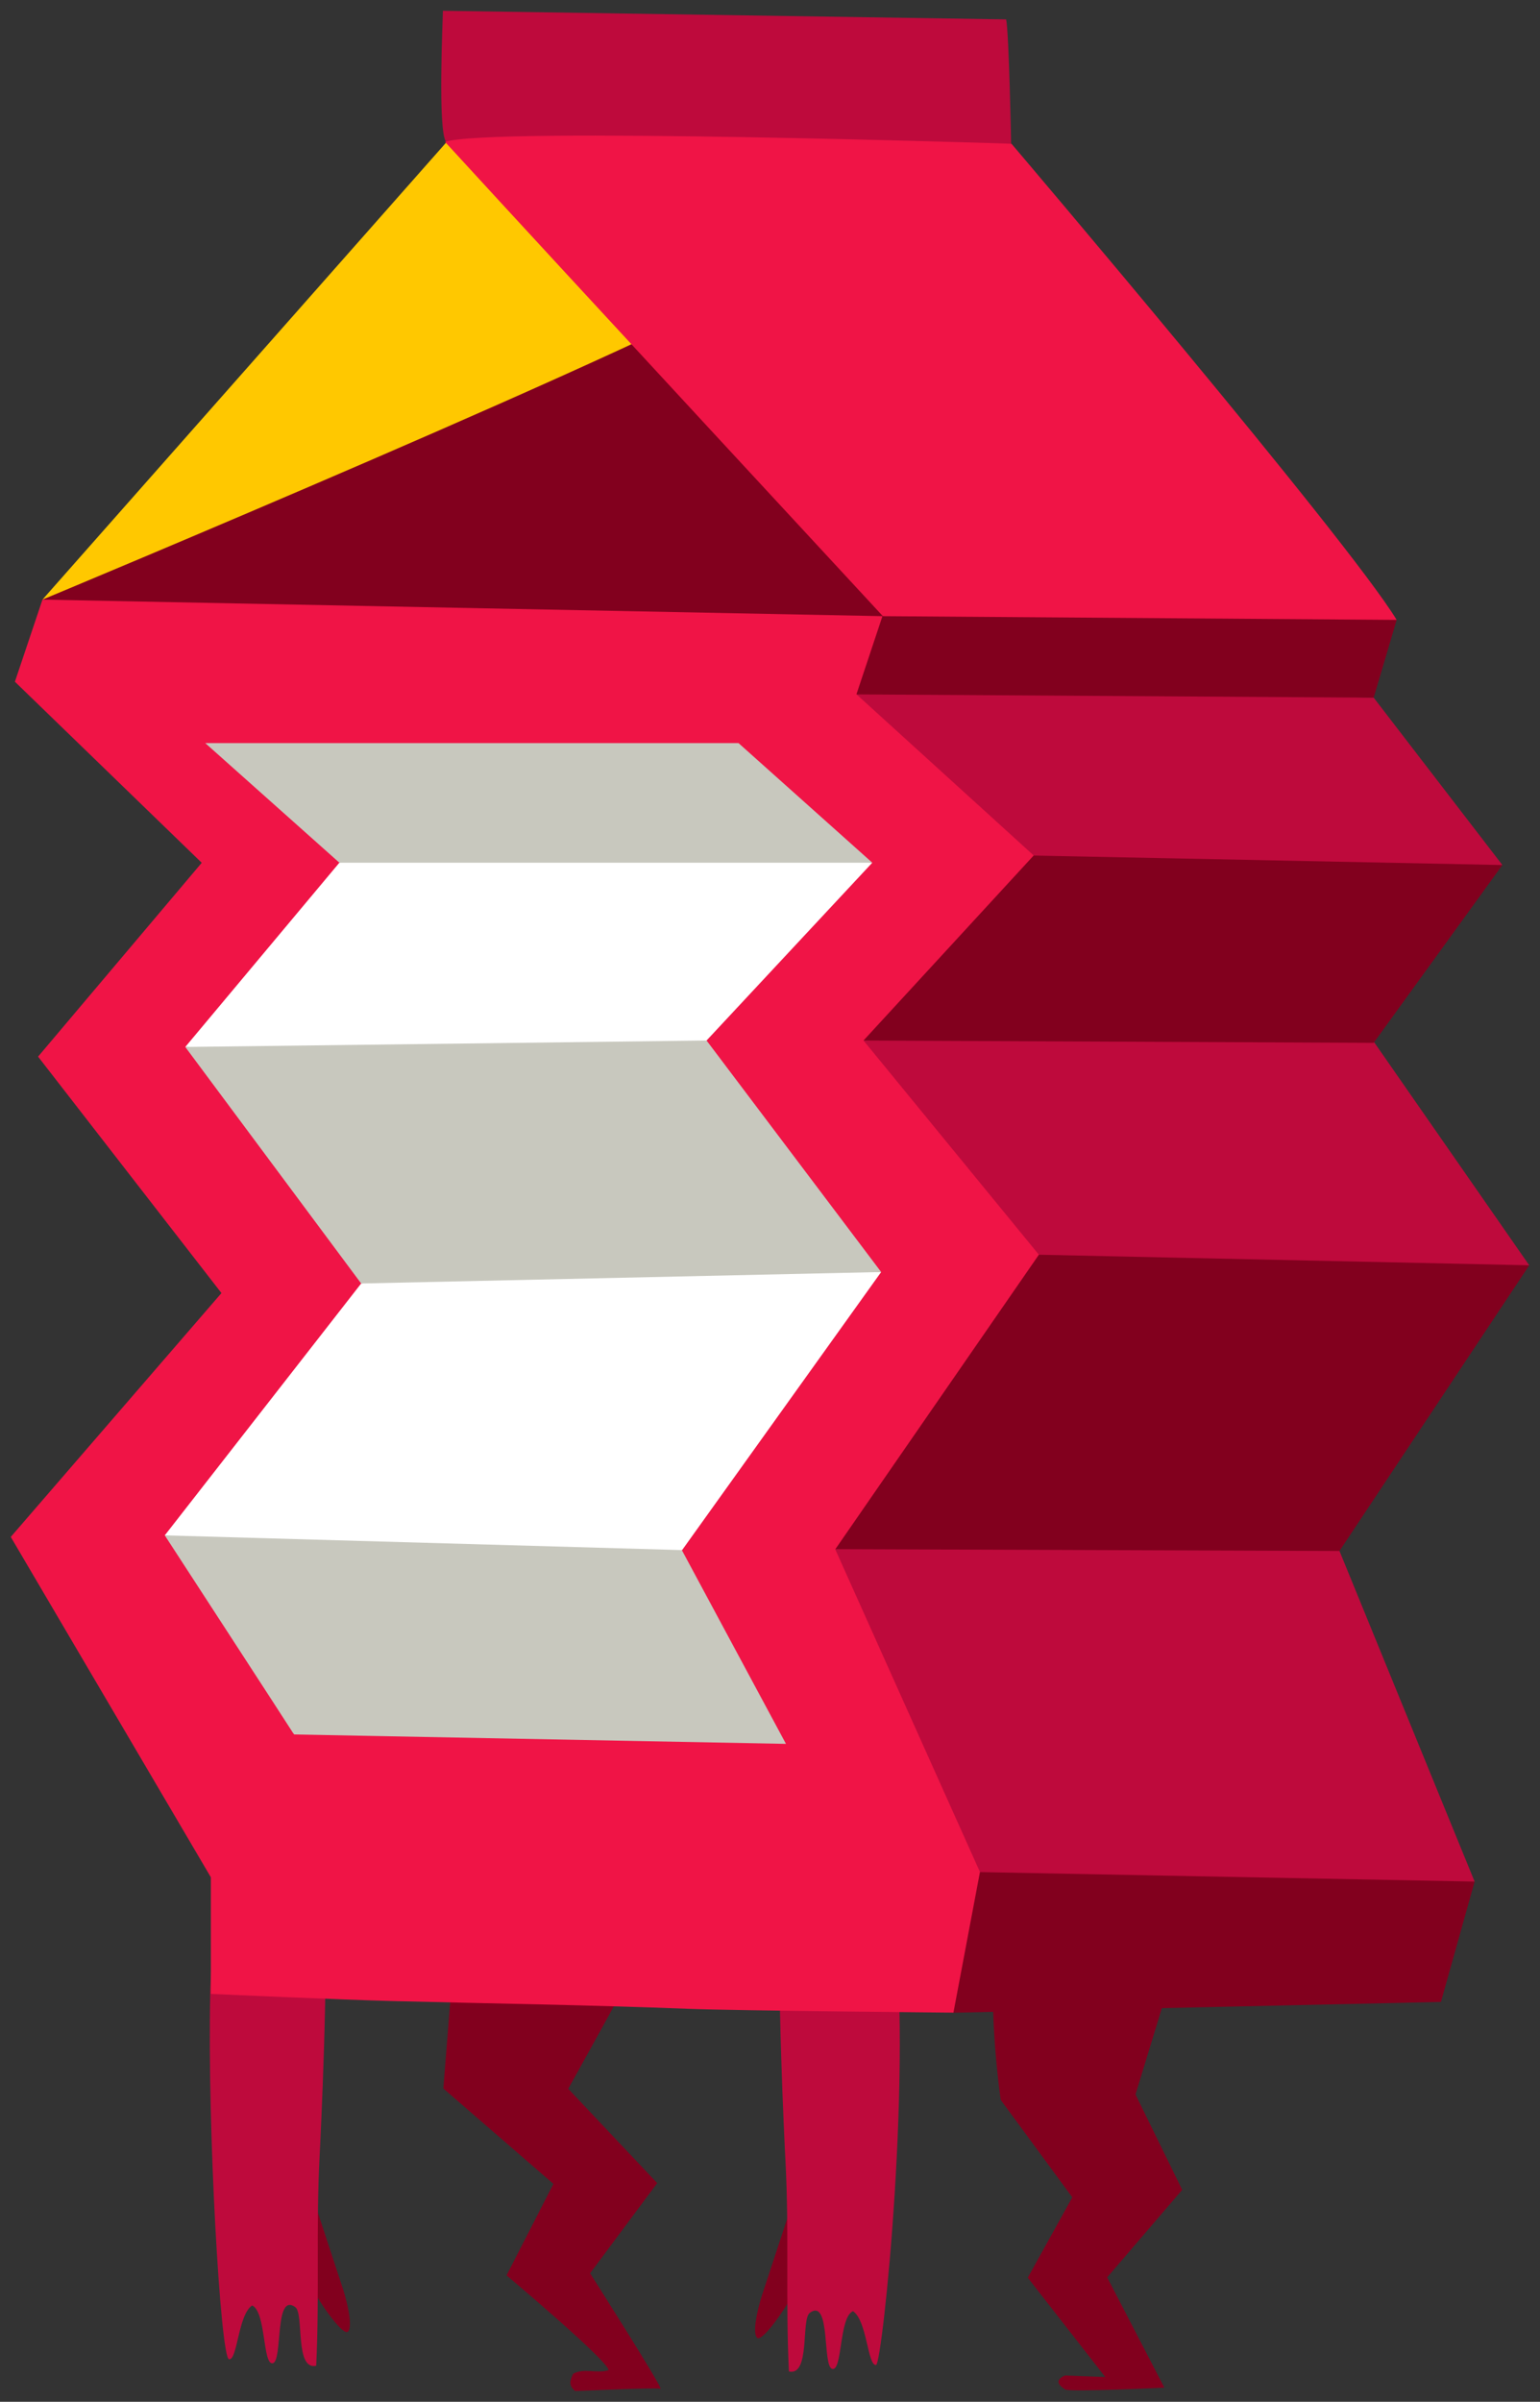
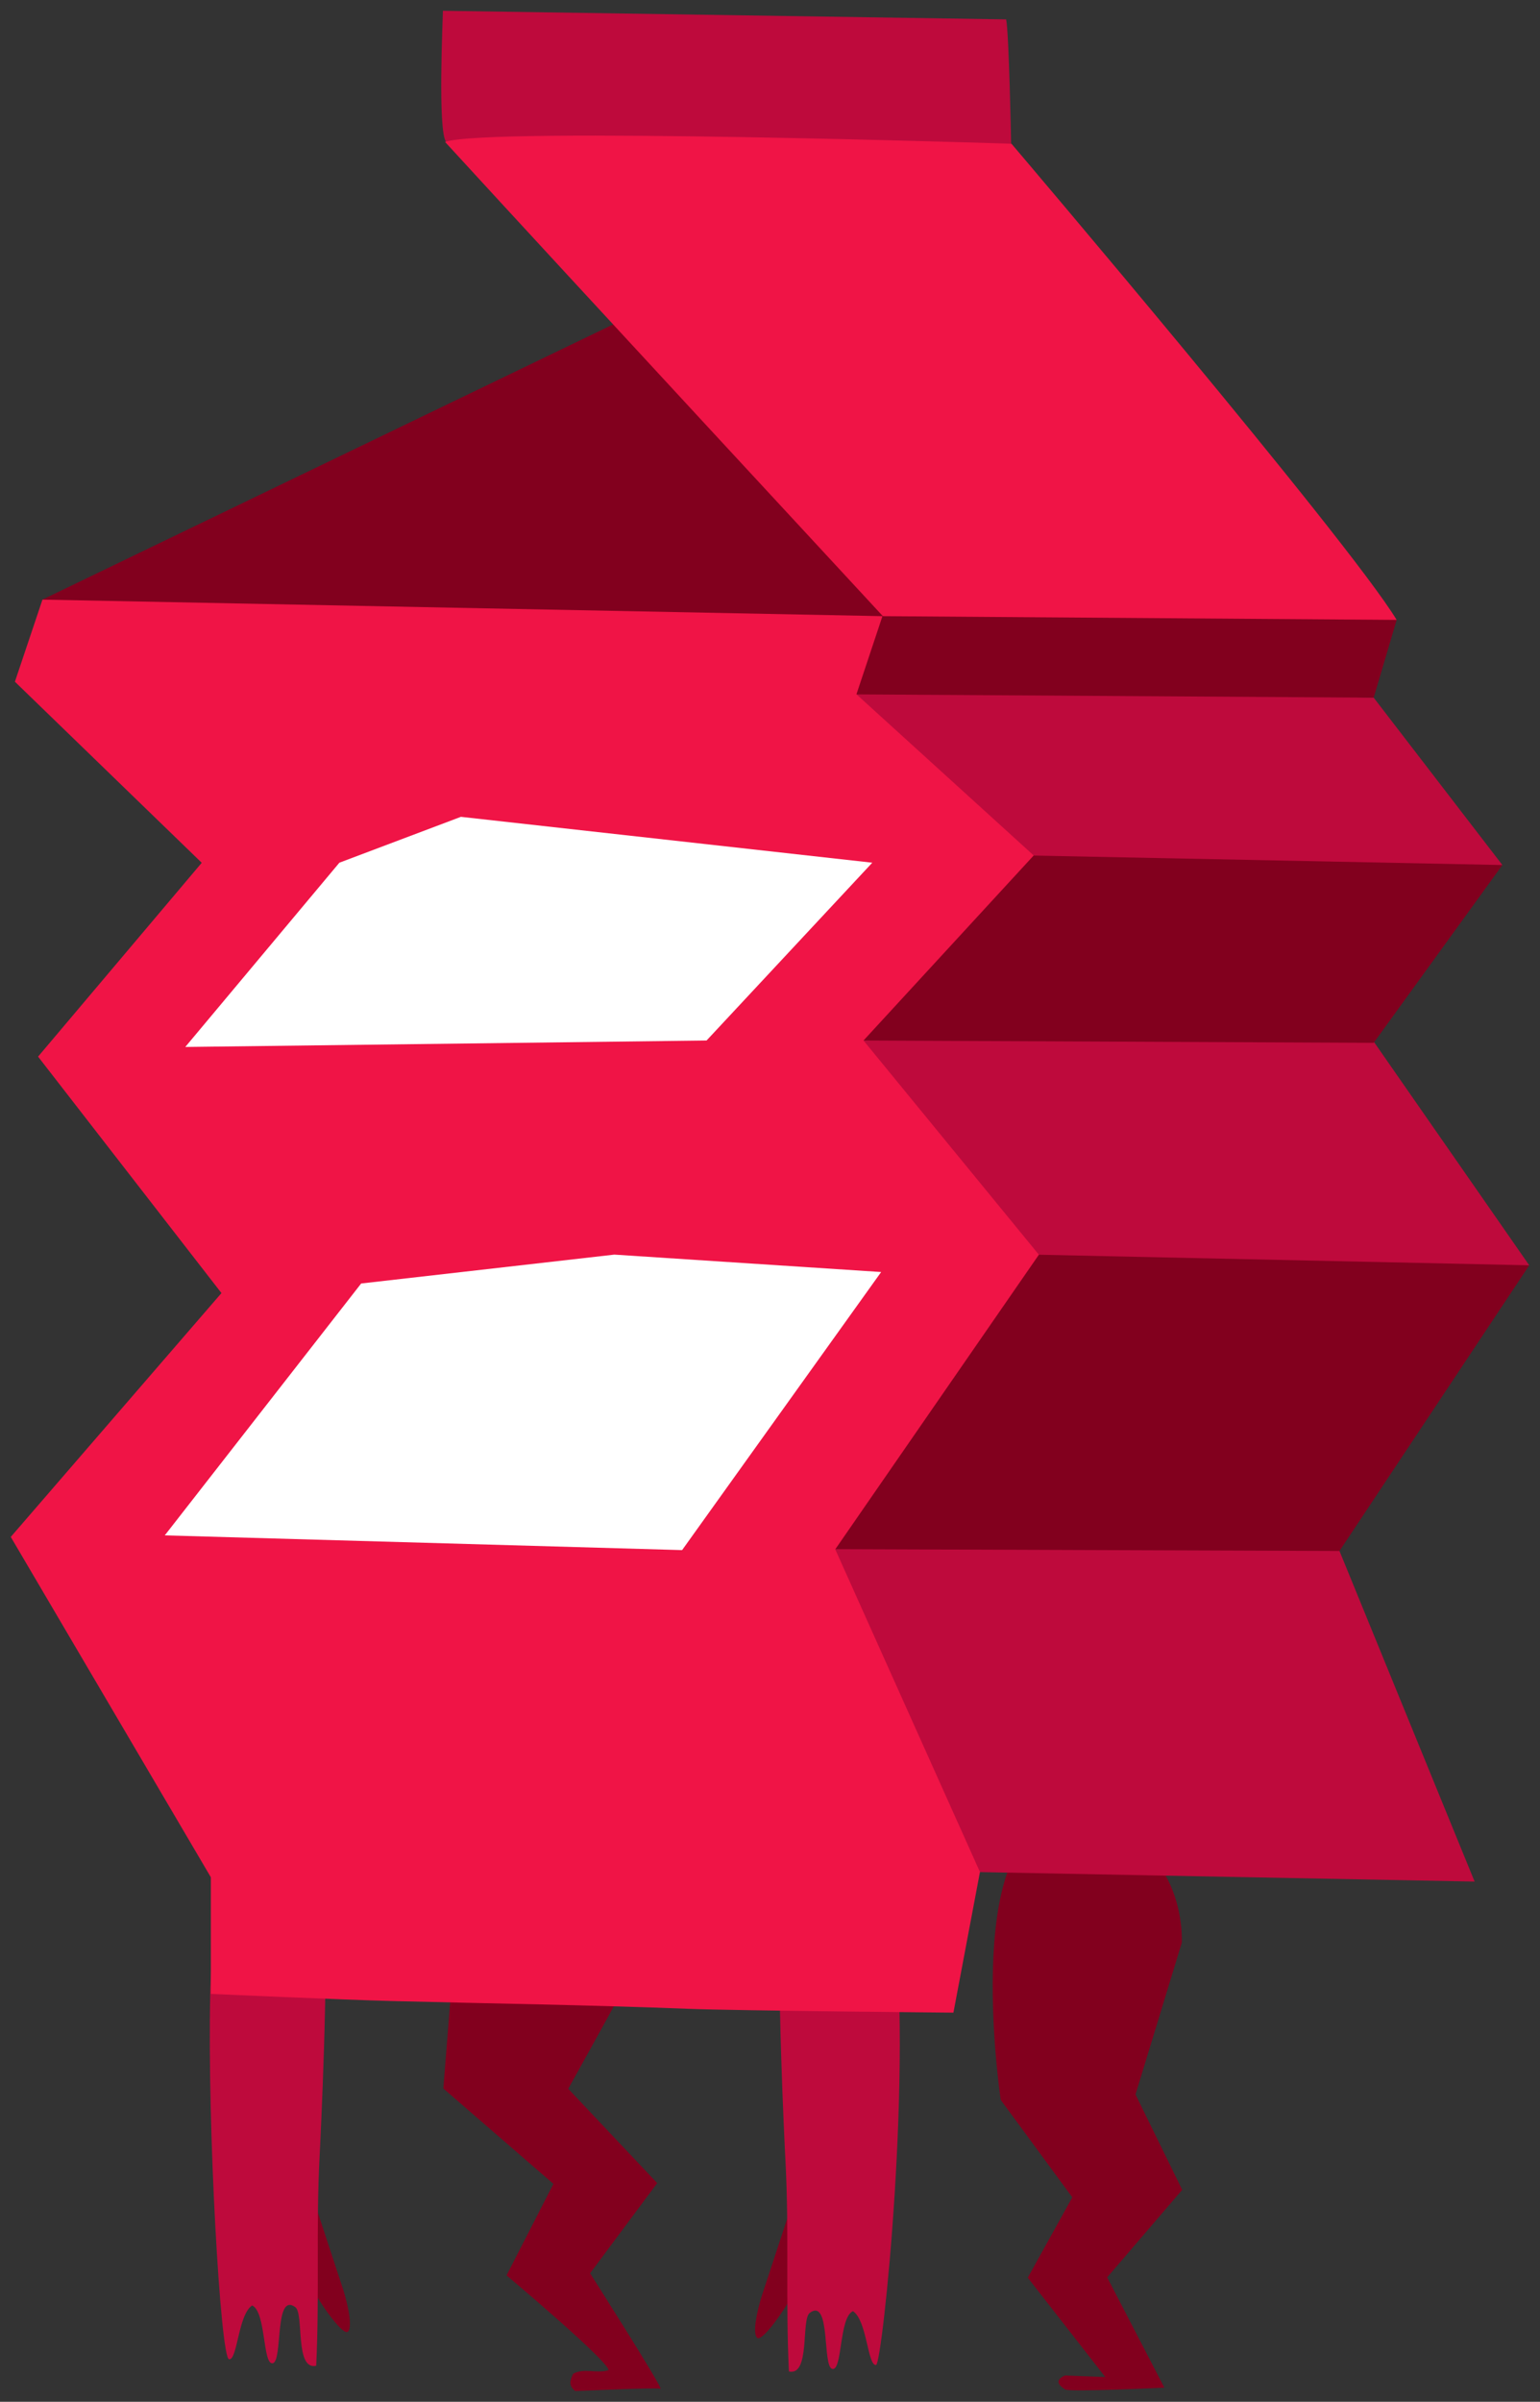
<svg xmlns="http://www.w3.org/2000/svg" version="1.1" width="71.516" height="111.469" viewBox="-0.5 0.237 71.516 111.469">
  <rect x="-0.5" y="0.237" width="71.516" height="111.469" fill="#333333" stroke="none" />
  <g id="ID0.8569089779630303">
    <g id="Page-1">
      <g id="milk-e-[food,drink,alex-eben-meyer]">
        <path id="Shape" fill="#82001E" stroke="none" stroke-width="1" d="M 52.232 97.443 L 54.38 90.404 C 54.38 90.404 54.696 85.242 49.324 84.713 C 43.952 84.185 45.972 97.695 45.972 97.695 L 49.296 102.218 L 47.228 105.947 L 50.828 110.558 L 48.964 110.486 C 48.964 110.486 48.276 110.714 48.964 111.134 C 49.172 111.262 53.572 111.05 53.572 111.05 L 50.916 105.931 L 54.4 101.869 L 52.232 97.443 Z " />
        <path id="Shape" fill="#82001E" stroke="none" stroke-width="1" d="M 30.02 101.557 L 25.888 97.179 C 25.888 97.179 28.62 92.285 28.896 91.673 C 29.444 90.472 29.732 88.395 26.624 86.714 C 21.936 84.185 20.488 92.137 20.488 92.137 L 20.088 97.167 L 25.2 101.593 L 23.024 105.839 C 23.024 105.839 27.824 109.877 27.756 110.241 C 27.2 110.41 26.62 110.125 26.116 110.406 C 25.988 110.686 25.872 110.938 26.212 111.206 C 26.408 111.206 29.968 111.034 30.176 111.102 C 30.268 111.03 26.904 105.743 26.904 105.743 L 30.02 101.557 Z " />
        <g id="Group-3">
          <path id="Shape" fill="#82001E" stroke="none" stroke-width="1" d="M 37.364 104.899 C 37.364 104.899 36.676 101.529 36.536 101.749 L 34.868 106.816 C 34.868 106.816 34.364 108.417 34.656 108.733 C 34.852 108.953 35.856 107.628 36.544 106.332 L 36.576 106.272 L 37.364 104.899 Z " />
          <path id="Shape" fill="#BE0A3C" stroke="none" stroke-width="1" d="M 35.748 88.927 C 35.568 92.169 35.92 99.468 35.98 100.609 C 36.148 103.846 35.98 107.064 36.136 110.298 C 37.14 110.526 36.692 107.896 37.104 107.58 C 38.092 106.852 37.676 110.077 38.152 110.181 C 38.628 110.286 38.46 107.78 39.112 107.5 C 39.768 107.936 39.788 110.049 40.184 109.997 C 40.48 109.957 41.932 95.963 40.948 88.823 C 40.608 86.358 39.536 85.177 38.632 85.029 C 35.104 84.449 35.748 88.927 35.748 88.927 Z " />
        </g>
        <g id="Group-2">
          <path id="Shape" fill="#82001E" stroke="none" stroke-width="1" d="M 12.952 104.615 C 12.952 104.615 13.64 101.245 13.78 101.465 L 15.448 106.532 C 15.448 106.532 15.952 108.132 15.66 108.449 C 15.464 108.669 14.46 107.344 13.772 106.047 L 13.74 105.987 L 12.952 104.615 Z " />
          <path id="Shape" fill="#BE0A3C" stroke="none" stroke-width="1" d="M 14.572 88.663 C 14.752 91.905 14.4 99.204 14.34 100.345 C 14.172 103.582 14.34 106.8 14.184 110.033 C 13.18 110.262 13.628 107.632 13.216 107.316 C 12.228 106.588 12.644 109.813 12.168 109.917 C 11.692 110.021 11.86 107.516 11.208 107.236 C 10.552 107.672 10.532 109.785 10.136 109.733 C 9.74 109.681 9.12 98.9 9.264 92.797 C 9.264 92.797 9.264 86.522 11.88 86.314 C 14.496 86.106 14.572 88.663 14.572 88.663 Z " />
        </g>
        <g id="Group">
          <path id="Shape" fill="#82001E" stroke="none" stroke-width="1" d="M 31.54 13.575 C 31.54 13.575 45.684 27.918 45.828 29.183 C 44.344 29.227 16.168 33.305 16.168 33.305 L 1.476 28.062 L 31.54 13.575 Z " />
          <path id="Shape" fill="#BE0A3C" stroke="none" stroke-width="1" d="M 46.224 1.137 L 20.068 0.737 C 20.068 1.069 19.816 6.34 20.22 6.828 C 20.912 7.628 32.248 8.125 35.256 8.333 C 36.656 8.433 46.456 6.908 46.456 6.908 C 46.456 6.908 46.36 1.793 46.224 1.137 Z " />
-           <path id="Shape" fill="#FFC800" stroke="none" stroke-width="1" d="M 1.472 28.066 L 20.216 6.856 C 20.216 6.856 32.908 10.458 35.216 12.979 C 31.012 15.776 1.472 28.066 1.472 28.066 Z " />
          <path id="Shape" fill="#F01446" stroke="none" stroke-width="1" d="M 64.36 29.007 C 63.012 29.191 43.7 31.264 43.7 31.264 L 40.5 28.834 C 40.5 28.834 26.012 13.199 20.168 6.824 C 22.168 6.12 46.472 6.908 46.472 6.908 C 46.472 6.908 62.064 25.233 64.36 29.007 Z " />
-           <path id="Shape" fill="#82001E" stroke="none" stroke-width="1" d="M 43.68 84.949 L 43.748 93.65 L 66.416 93.149 L 67.98 87.563 L 43.68 84.949 " />
          <path id="Shape" fill="#BE0A3C" stroke="none" stroke-width="1" d="M 67.98 87.563 L 61.704 72.219 L 51.784 70.226 L 36.464 70.759 L 44.976 87.122 L 67.98 87.563 " />
          <path id="Shape" fill="#82001E" stroke="none" stroke-width="1" d="M 37.256 72.131 L 61.704 72.219 L 70.516 58.961 L 57.136 56.268 L 45.936 55.915 L 37.256 72.131 " />
          <path id="Shape" fill="#BE0A3C" stroke="none" stroke-width="1" d="M 70.516 58.961 L 62.576 47.547 L 35.808 47.667 L 47.712 58.469 L 70.516 58.961 " />
          <path id="Shape" fill="#82001E" stroke="none" stroke-width="1" d="M 45.548 37.815 L 39.596 48.528 L 63.292 48.636 L 69.268 40.384 L 45.548 37.815 " />
          <path id="Shape" fill="#BE0A3C" stroke="none" stroke-width="1" d="M 63.292 32.616 L 36.456 31.72 L 39.416 34.033 L 47.5 39.944 L 69.268 40.384 L 63.292 32.616 " />
          <path id="Shape" fill="#82001E" stroke="none" stroke-width="1" d="M 63.292 32.616 L 64.36 29.007 L 40.48 28.834 L 38.076 31.132 L 39.272 32.464 L 63.292 32.616 " />
          <path id="Shape" fill="#F01446" stroke="none" stroke-width="1" d="M 40.48 28.834 L 1.472 28.066 L 0.192 31.876 L 8.868 40.28 L 1.268 49.276 L 9.784 60.25 L 0 71.567 L 9.292 87.363 L 9.292 92.777 C 9.292 92.777 15.492 93.053 17.76 93.109 C 22.34 93.225 26.908 93.289 31.488 93.469 C 33.608 93.553 43.776 93.646 43.776 93.646 L 45.008 87.118 L 38.288 72.143 L 47.744 58.469 L 39.6 48.528 L 47.504 39.94 L 39.272 32.46 L 40.48 28.834 Z " />
-           <path id="Shape" fill="#C8C8BE" stroke="none" stroke-width="1" d="M 13.164 80.735 L 36 81.172 L 31.164 72.179 L 19.04 67.301 L 7.152 71.495 C 7.152 71.495 12.952 80.411 13.04 80.559 C 13.075 80.622 13.117 80.681 13.164 80.735 Z " />
          <path id="Shape" fill="#FFFFFF" stroke="none" stroke-width="1" d="M 31.176 72.179 L 40.42 59.273 L 28.028 58.465 L 16.272 59.805 L 7.152 71.495 L 31.176 72.179 " />
-           <path id="Shape" fill="#C8C8BE" stroke="none" stroke-width="1" d="M 40.42 59.273 L 32.312 48.528 L 24.62 47.511 L 8.104 48.828 L 16.272 59.805 L 40.42 59.273 " />
          <path id="Shape" fill="#FFFFFF" stroke="none" stroke-width="1" d="M 32.312 48.528 L 40.008 40.276 L 20.904 38.147 L 15.26 40.276 L 8.104 48.828 L 32.312 48.528 " />
-           <path id="Shape" fill="#C8C8BE" stroke="none" stroke-width="1" d="M 40.008 40.276 L 33.796 34.725 L 9.032 34.725 L 15.26 40.276 L 40.008 40.276 " />
        </g>
      </g>
    </g>
  </g>
</svg>